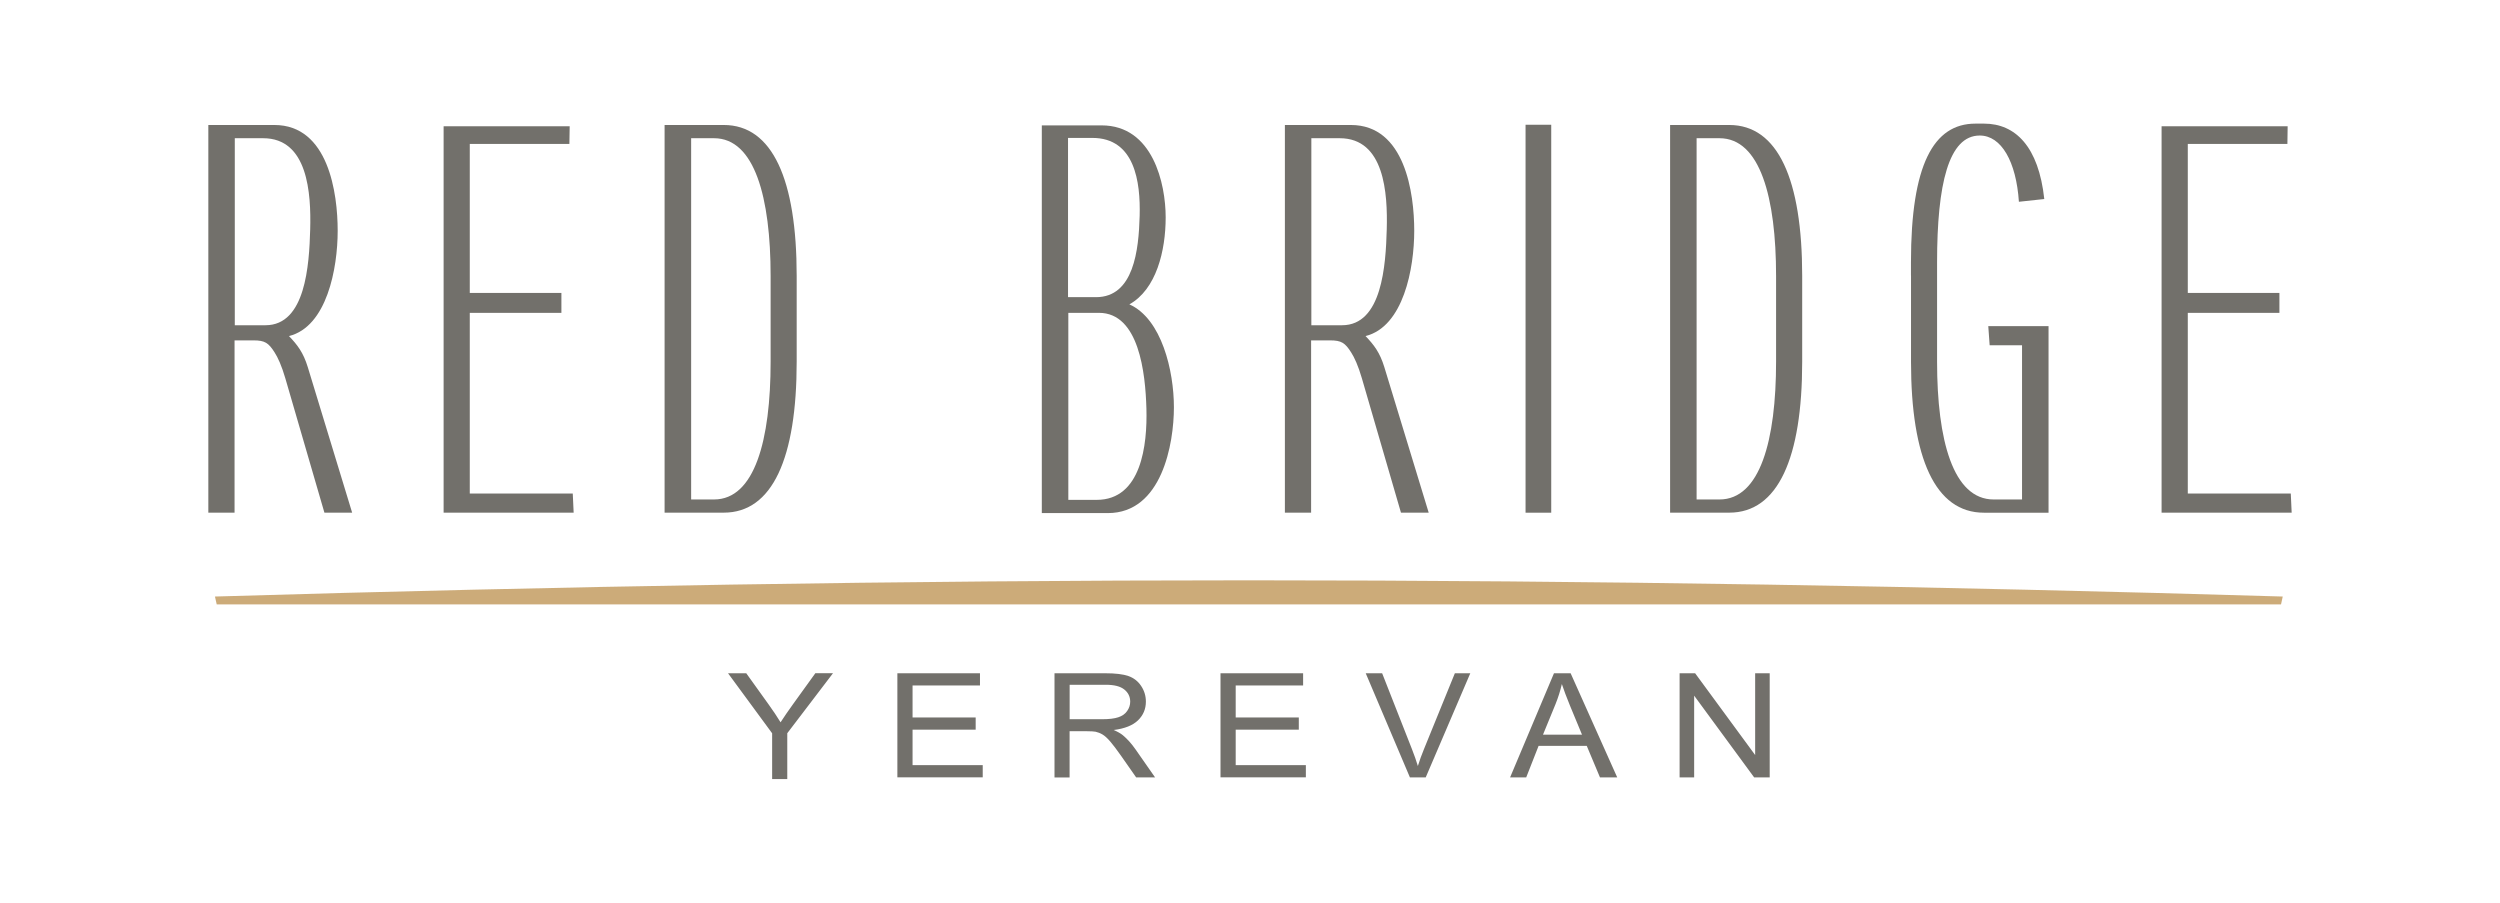
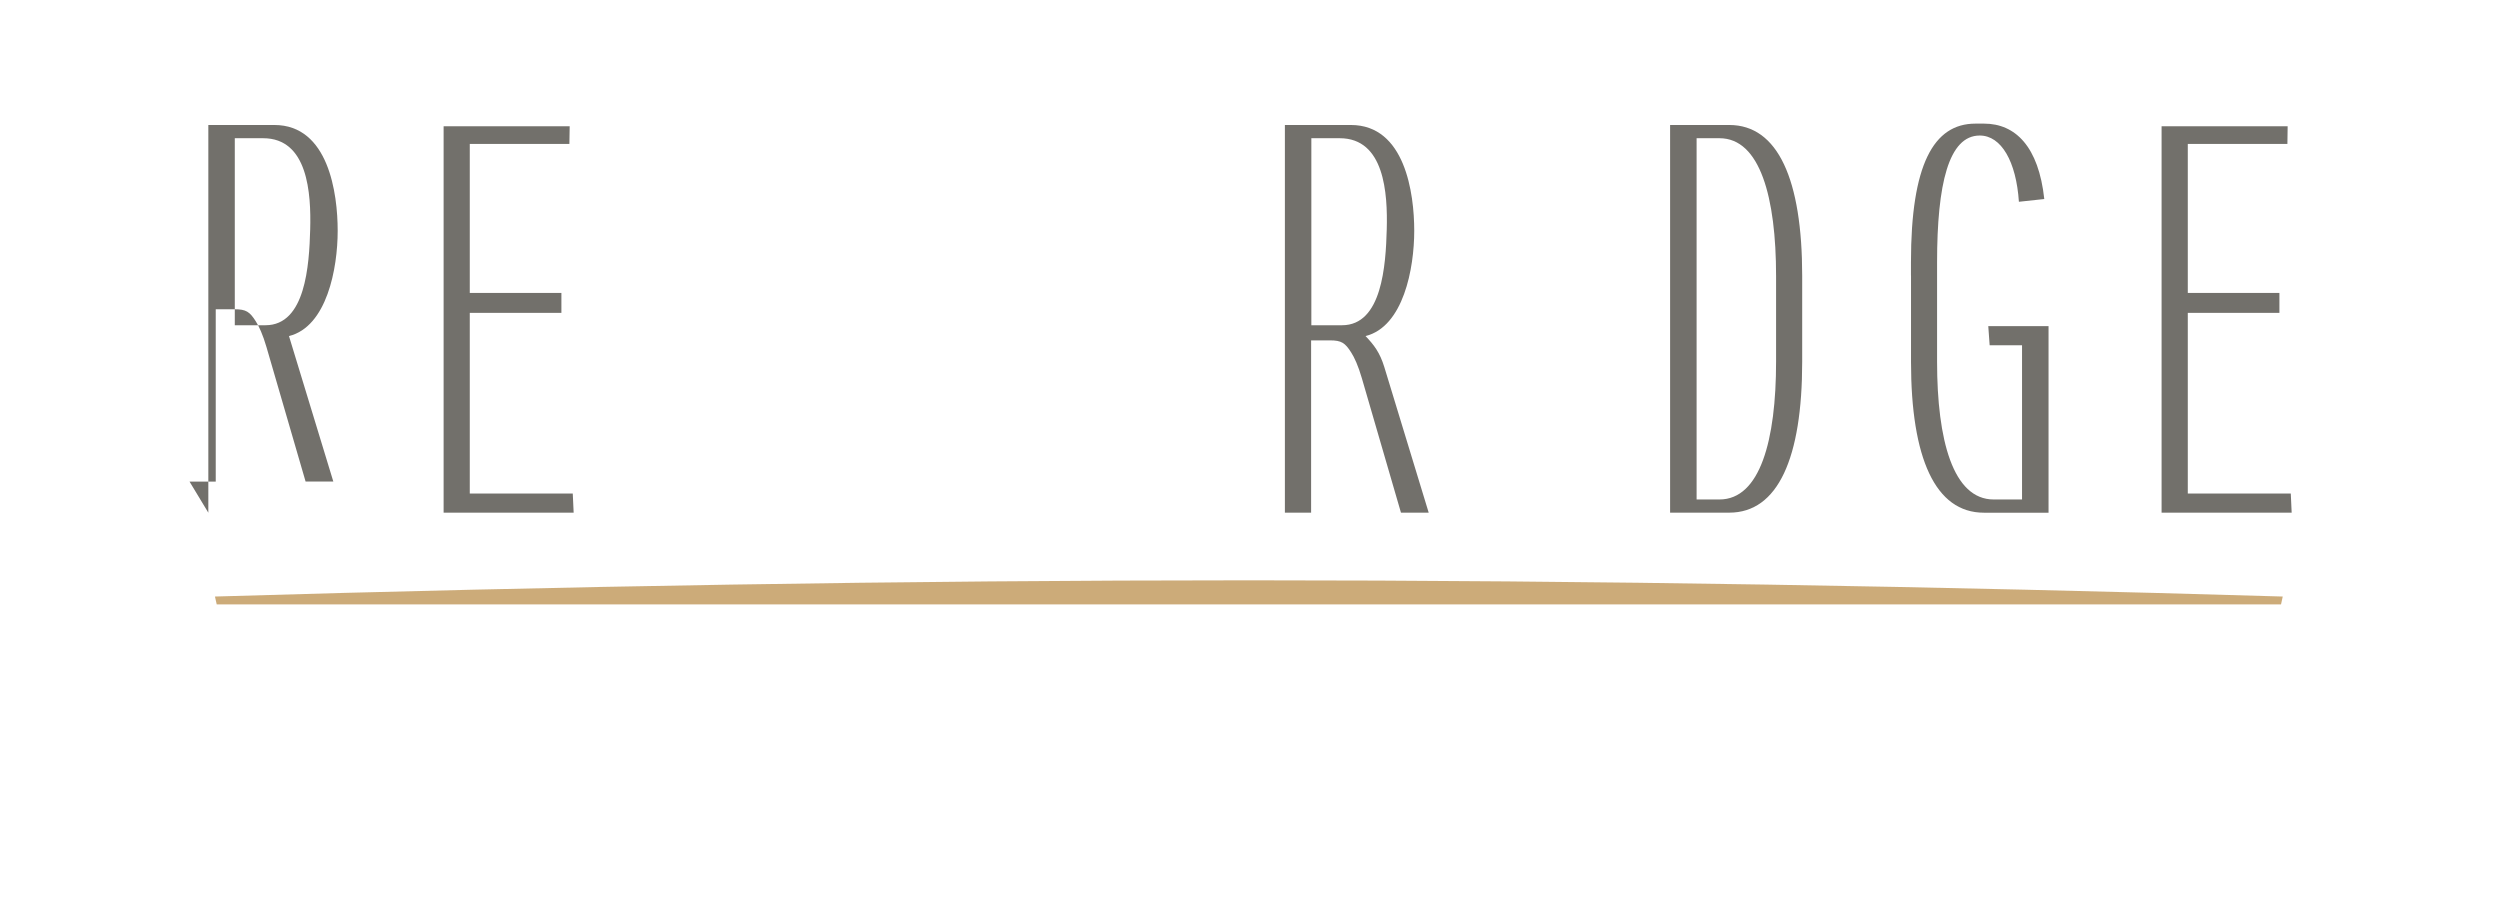
<svg xmlns="http://www.w3.org/2000/svg" id="OBREZ" viewBox="0 0 510.24 184.25">
  <defs>
    <style>
      .cls-1 {
        fill: #ccab79;
        fill-rule: evenodd;
      }

      .cls-1, .cls-2, .cls-3 {
        stroke-width: 0px;
      }

      .cls-2 {
        fill: none;
      }

      .cls-3 {
        fill: #72706b;
      }

      .cls-4 {
        clip-path: url(#clippath);
      }
    </style>
    <clipPath id="clippath">
      <rect class="cls-2" width="510.24" height="184.25" />
    </clipPath>
  </defs>
  <g class="cls-4">
-     <rect class="cls-3" x="311.36" y="25.46" width="5.24" height="79.18" />
    <polygon class="cls-3" points="90.54 104.64 90.54 25.77 116.27 25.77 116.21 29.37 95.88 29.37 95.88 59.78 114.58 59.78 114.58 63.85 95.88 63.85 95.88 100.73 116.9 100.73 117.08 104.64 90.54 104.64" />
-     <path class="cls-3" d="M47.93,66.38h6.26c8.16,0,8.92-12.25,9.12-19.58.2-7.34-.46-18.59-9.6-18.59h-5.79v38.17ZM42.52,104.64V25.51h13.47c11.06,0,12.93,13.94,12.93,21.6s-2.2,19.55-9.94,21.48c1.72,1.8,2.92,3.34,3.84,6.35l9.05,29.69h-5.66l-7.98-27.43c-.74-2.55-1.54-4.28-2.18-5.26-1.25-1.98-2.01-2.47-4.31-2.47h-3.87v35.17h-5.35Z" />
-     <path class="cls-3" d="M157.28,56.31c0-15.98-3.25-28.1-11.55-28.1h-4.67v73.73h4.67c8.3,0,11.55-12.12,11.55-28.1v-17.52ZM135.64,25.51h12.08c9.94,0,14.88,11.15,14.88,30.8v17.52c0,19.65-4.94,30.8-14.88,30.8h-12.08V25.51Z" />
+     <path class="cls-3" d="M47.93,66.38h6.26c8.16,0,8.92-12.25,9.12-19.58.2-7.34-.46-18.59-9.6-18.59h-5.79v38.17ZM42.52,104.64V25.51h13.47c11.06,0,12.93,13.94,12.93,21.6s-2.2,19.55-9.94,21.48l9.05,29.69h-5.66l-7.98-27.43c-.74-2.55-1.54-4.28-2.18-5.26-1.25-1.98-2.01-2.47-4.31-2.47h-3.87v35.17h-5.35Z" />
    <path class="cls-3" d="M267.65,66.38h6.26c8.16,0,8.92-12.25,9.12-19.58.2-7.34-.46-18.59-9.6-18.59h-5.79v38.17ZM262.24,104.64V25.51h13.47c11.06,0,12.93,13.94,12.93,21.6s-2.2,19.55-9.94,21.48c1.72,1.8,2.92,3.34,3.84,6.35l9.05,29.69h-5.66l-7.98-27.43c-.74-2.55-1.54-4.28-2.18-5.26-1.25-1.98-2.01-2.47-4.31-2.47h-3.87v35.17h-5.35Z" />
-     <path class="cls-3" d="M218.04,63.85h6.26c8.16,0,9.48,12.25,9.68,19.58.2,7.34-1.02,18.59-10.15,18.59h-5.79v-38.17ZM217.98,60.65V28.15h4.98c8.65,0,9.83,8.97,9.64,15.92-.19,6.94-1.19,16.58-8.91,16.58h-5.71ZM212.63,25.59v79.13h13.47c11.06,0,13.49-14.18,13.49-21.6s-2.49-18.06-9.09-21c5.49-3.06,7.41-10.91,7.41-17.76s-2.61-18.77-13.08-18.77h-12.2Z" />
    <polygon class="cls-3" points="441.17 104.64 441.17 25.77 466.9 25.77 466.85 29.37 446.52 29.37 446.52 59.78 465.22 59.78 465.22 63.85 446.52 63.85 446.52 100.73 467.54 100.73 467.72 104.64 441.17 104.64" />
    <path class="cls-3" d="M362.49,56.31c0-15.98-3.25-28.1-11.55-28.1h-4.67v73.73h4.67c8.3,0,11.55-12.12,11.55-28.1v-17.52ZM340.86,25.51h12.08c9.94,0,14.88,11.15,14.88,30.8v17.52c0,19.65-4.94,30.8-14.88,30.8h-12.08V25.51Z" />
    <path class="cls-3" d="M390.03,56.26v17.58c0,19.65,4.94,30.8,14.88,30.8h13.19v-38.08h-12.3l.28,3.9h6.61v31.48h-5.79c-8.3,0-11.55-12.12-11.55-28.1v-20.31c0-15.98,2.36-25.87,8.71-25.87,4.4,0,7.44,5.3,7.99,13.52l5.18-.56c-1.15-10.7-5.9-15.39-12.29-15.39h-1.76c-8.55,0-13.16,8.37-13.16,28.29v2.73Z" />
    <path class="cls-1" d="M44.23,123.35l-.36-1.6c70.12-2.08,140.45-3.31,211.02-3.31s140.89,1.23,211.01,3.31l-.35,1.6H44.23Z" />
-     <path class="cls-3" d="M342.8,158.67v-21.26h3.17l12.25,16.69v-16.69h2.97v21.26h-3.17l-12.25-16.69v16.69h-2.97ZM314.92,149.94h7.96l-2.44-5.89c-.73-1.79-1.29-3.27-1.67-4.44-.32,1.39-.75,2.75-1.29,4.09l-2.56,6.24ZM308.2,158.67l8.96-21.26h3.4l9.51,21.26h-3.52l-2.7-6.44h-9.83l-2.53,6.44h-3.28ZM287.76,158.67l-9.02-21.26h3.35l6.07,15.45c.48,1.24.9,2.39,1.22,3.48.36-1.16.78-2.32,1.26-3.48l6.29-15.45h3.15l-9.1,21.26h-3.21ZM249.1,158.67v-21.26h16.86v2.49h-13.76v6.53h12.88v2.49h-12.88v7.24h14.32v2.49h-17.41ZM218.32,146.79h6.63c1.41,0,2.51-.13,3.3-.4.79-.26,1.4-.69,1.8-1.28.41-.58.62-1.22.62-1.9,0-1-.4-1.84-1.2-2.48-.8-.65-2.06-.97-3.78-.97h-7.38v7.04ZM215.22,158.67v-21.26h10.35c2.08,0,3.66.19,4.74.57,1.08.38,1.95,1.05,2.59,2.02.65.97.97,2.03.97,3.2,0,1.51-.54,2.78-1.61,3.82-1.07,1.03-2.72,1.69-4.96,1.97.82.36,1.44.71,1.86,1.06.9.75,1.76,1.7,2.55,2.83l4.04,5.79h-3.86l-3.09-4.42c-.9-1.28-1.64-2.26-2.22-2.93-.59-.68-1.11-1.15-1.57-1.42-.46-.27-.93-.45-1.41-.56-.35-.06-.92-.1-1.72-.1h-3.58v9.44h-3.1ZM183.15,158.67v-21.26h16.86v2.49h-13.76v6.53h12.88v2.49h-12.88v7.24h14.32v2.49h-17.41ZM157.59,159.02v-9.36l-9-12.25h3.72l4.61,6.43c.86,1.19,1.66,2.39,2.39,3.58.71-1.11,1.58-2.36,2.58-3.75l4.52-6.27h3.6l-9.33,12.25v9.36h-3.1Z" />
  </g>
</svg>